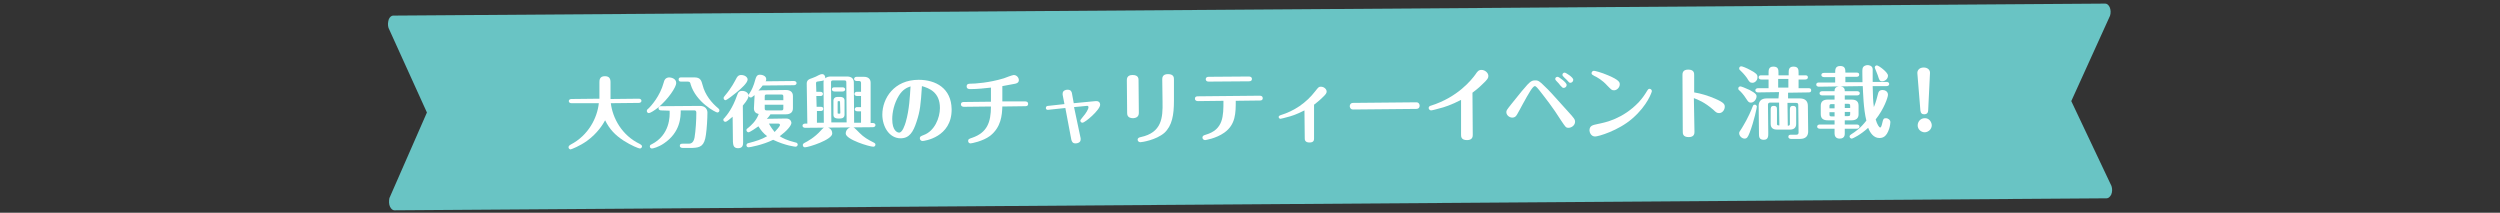
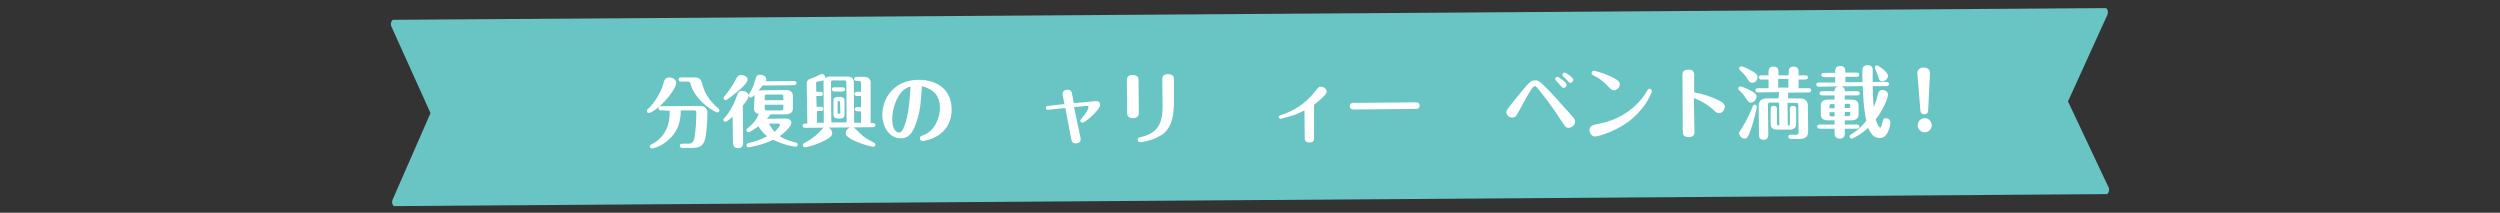
<svg xmlns="http://www.w3.org/2000/svg" version="1.1" id="レイヤー_1" x="0px" y="0px" viewBox="0 0 833.3 70.9" style="enable-background:new 0 0 833.3 70.9;" xml:space="preserve">
  <rect x="0" y="0" width="833.3" height="70.9" fill="#333333" stroke="none" />
  <style type="text/css">
	.st0{fill:#69C4C4;}
	.st1{fill:#FFFFFF;}
</style>
  <g>
    <g>
      <g>
        <path class="st0" d="M702.2,64.7l-570.7,4c-0.6,0-1-1.1-0.7-2l12.7-29l-13.1-29c-0.3-0.9,0.1-2,0.7-2.1l280.3-1.9l290.4-2     c0.6,0,1,1.1,0.7,2.1l-13.2,29l13.6,28.8C703.2,63.5,702.8,64.6,702.2,64.7z" />
-         <path class="st0" d="M702.2,66.1l-570.7,4c-0.6,0-1.1-0.4-1.5-1.2c-0.4-0.8-0.4-1.9-0.2-2.9l0.1-0.2l12.4-28.3L129.5,9.3     c-0.3-0.9-0.2-2,0.1-2.9c0.3-0.7,0.9-1.2,1.4-1.2l570.7-4c0.6,0,1.1,0.4,1.5,1.2c0.4,0.9,0.4,2,0.1,2.9l-0.1,0.2l-12.8,28.2     L703.8,62c0.3,0.9,0.3,2-0.1,2.9C703.3,65.6,702.8,66.1,702.2,66.1z M131.7,67.2l570.3-4l-13.9-29.5L701.6,4L131.3,8l13.4,29.5     L131.7,67.2z" />
      </g>
    </g>
    <g>
-       <path class="st1" d="M190.5,34.4c-0.3,0-0.9-0.1-0.9-0.7c0-0.6,0.6-0.7,0.9-0.7l9.3-0.1c0-0.4,0-0.5,0-1.2v-4.3c0-0.6,0-2,1.8-2    c1.4,0,1.9,0.7,1.9,2V33l9.4-0.1c0.3,0,0.9,0.1,0.9,0.7c0,0.6-0.6,0.7-0.9,0.7l-9.3,0.1c0.6,4.9,3.6,10.7,9.7,13.6    c0.3,0.2,0.7,0.4,0.7,0.8c0,0.4-0.4,0.7-0.7,0.7c-0.4,0-2.9-1-5.4-2.6c-2.9-1.9-4.7-3.8-6.2-6.8c-0.7,1.3-2.5,4.3-6.1,6.9    c-2.4,1.7-5,2.7-5.4,2.8c-0.3,0-0.7-0.3-0.7-0.7c0-0.5,0.4-0.7,0.7-0.9c6-3.1,8.9-9,9.4-13.8H190.5z" />
      <path class="st1" d="M219.3,35.9c-1.1,0.9-2.6,1.8-3,1.8s-0.7-0.3-0.7-0.7c0-0.3,0.1-0.5,0.4-0.7c1.1-1,4-4.3,5.2-8.7    c0.2-0.8,0.5-1.7,1.8-1.8c0.6,0,2.4,0.3,2.4,1.9C225.4,29,222.8,33,219.3,35.9z M220.4,36.8c-0.3,0-0.9-0.1-0.9-0.7    c0-0.7,0.6-0.7,0.9-0.7l12.9-0.1c2,0,2.5,1.4,2.5,2.2c0,2-0.2,5.4-0.5,7.4c-0.5,3.8-1.9,4.3-4.4,4.4h-3.4c-0.3,0-0.9-0.1-0.9-0.7    c0-0.7,0.6-0.7,0.9-0.7h1.9c0.6,0,1.7,0,2.1-2c0.4-2.4,0.6-5.9,0.6-8.4c0-0.6-0.4-0.7-0.6-0.7h-4.6c0,2.2-0.1,7.3-5.6,11    c-1.9,1.3-3.7,1.7-4,1.7c-0.4,0-0.7-0.3-0.7-0.7s0.3-0.6,0.6-0.7c6.1-3.1,6.1-9.3,6-11.2L220.4,36.8z M227.1,27.2    c-0.3,0-0.9,0-0.9-0.7s0.6-0.7,0.9-0.7h4.4c2,0,2.3,1.1,2.7,2.6c0.8,3.2,3,5.9,5.2,7.7c0.2,0.2,0.4,0.4,0.4,0.7    c0,0.4-0.3,0.7-0.7,0.7c-0.5,0-7.1-3.4-8.9-9.4c-0.1-0.5-0.2-0.9-0.9-0.9H227.1z" />
      <path class="st1" d="M249.2,26.5c0,1.1-2.1,3-3.7,4.3c-0.8,0.7-3.2,2.5-3.6,2.6c-0.4,0-0.7-0.3-0.7-0.7c0-0.3,0.1-0.4,0.5-0.9    c2.2-2.6,3.2-4.7,3.7-5.6c0.2-0.4,0.6-1.2,1.6-1.2C248.5,25,249.2,25.9,249.2,26.5z M244.2,38.9c-0.6,0.5-1.9,1.7-2.4,1.7    s-0.7-0.4-0.7-0.7c0-0.2,0.1-0.4,0.3-0.5c1-1.1,2.8-3.4,4.2-7.4c0.4-1.1,0.6-1.7,1.8-1.7c1,0,2.1,0.6,2.1,1.6    c0,0.7-0.4,1.5-1.9,3.3l0.1,12c0,1,0,2.2-1.7,2.2c-1.6,0-1.6-1.2-1.7-2.1L244.2,38.9z M251.5,32.2c0-0.2,0-0.4,0-0.5    c-0.8,0.7-1,0.8-1.3,0.8c-0.4,0-0.7-0.4-0.7-0.7c0-0.2,0-0.3,0.4-0.8c0.6-0.9,1.3-2.3,1.9-4.6c0.2-0.6,0.4-1.5,1.5-1.5    c0.6,0,2.1,0.3,2.1,1.5c0,0.4-0.1,0.6-0.2,0.7l9.4-0.1c0.3,0,0.9,0.1,0.9,0.7s-0.6,0.7-0.9,0.7l-10.4,0.1    c-0.2,0.3-0.5,0.7-1.4,1.7c0.1,0,0.5-0.1,0.9-0.1L262,30c1.3,0,2.3,0.6,2.3,2v4.1c0,1.5-1.1,2-2.3,2h-5.2    c-0.4,0.7-0.8,1.1-1.2,1.5l6.4-0.1c1.3,0,1.7,0.8,1.8,1.4c0,1-1.6,2.8-3.9,4.5c0.9,0.6,2.4,1.4,5.3,2.1c0.2,0,0.7,0.2,0.7,0.7    c0,0.3-0.3,0.7-0.7,0.7c-0.1,0-3.3-0.3-7.5-2.3c-3.4,1.7-7.8,2.5-8.2,2.5s-0.7-0.3-0.7-0.7c0-0.5,0.5-0.7,0.7-0.7    c2.6-0.7,4.3-1.2,6.2-2.3c-1.3-1-2.1-2-2.9-3.3c-0.7,0.5-2.7,1.9-3.3,2c-0.3,0-0.7-0.3-0.7-0.7s0.2-0.5,0.6-0.8    c0.7-0.6,2.6-2.1,3.5-4.6c-1-0.2-1.6-0.8-1.6-1.9L251.5,32.2z M261.1,33.4v-1.2c0-0.5-0.1-0.7-0.7-0.7h-4.8    c-0.6,0-0.7,0.2-0.7,0.7v1.2H261.1z M254.9,34.9v1.2c0,0.5,0.1,0.7,0.7,0.7h4.8c0.6,0,0.7-0.2,0.7-0.7v-1.2H254.9z M256.3,41.2    c0.7,1.3,1.4,2.2,1.9,2.8c0.6-0.6,1.8-2,1.8-2.3c0-0.1-0.1-0.5-0.5-0.5H256.3z" />
      <path class="st1" d="M268.9,27.9c0-1.2,0.7-1.5,1.9-1.9c0.8-0.3,1.5-0.6,2-0.9c0.6-0.3,0.9-0.4,1.2-0.4c0.8,0,1.1,0.7,1.1,1.4    c0.4-0.4,1-0.6,1.8-0.6h5.4c1.3,0,2.3,0.5,2.3,2l0.1,13.4h2.3v-3.8h-1.2c-0.3,0-0.9-0.1-0.9-0.7c0-0.4,0.4-0.7,0.7-0.7h1.4V32    h-1.3c-0.3,0-0.9-0.1-0.9-0.7c0-0.4,0.4-0.7,0.7-0.7h1.5v-2.9c0-0.5-0.2-0.7-0.7-0.7h-0.7c-0.3,0-0.9-0.1-0.9-0.7s0.6-0.7,0.9-0.7    h2.3c1.6,0,2.3,0.8,2.3,2V41h0.7c0.3,0,0.9,0.1,0.9,0.7c0,0.6-0.6,0.7-0.9,0.7l-22.5,0.2c-0.3,0-0.9-0.1-0.9-0.7    c0-0.6,0.6-0.7,0.9-0.7h0.7L268.9,27.9z M268.3,49.1c-0.4,0-0.7-0.3-0.7-0.7s0.1-0.5,0.6-0.8c0.8-0.4,3.3-1.7,5.5-4.2    c0.6-0.7,1-1,1.6-1c0.7,0,2.1,0.5,2.1,2.1C277.4,46.6,269.5,49.1,268.3,49.1z M272.3,40.9h2.3l-0.1-13.4c0-0.2,0-0.3,0.1-0.7    c-0.3,0.1-0.8,0.2-2.2,0.4c-0.1,0-0.4,0.1-0.4,0.5l0.1,2.9h1.3c0.3,0,0.9,0.1,0.9,0.7c0,0.4-0.3,0.7-0.7,0.7h-1.5l0.1,3.6h1.3    c0.3,0,0.9,0,0.9,0.7c0,0.4-0.3,0.7-0.7,0.7h-1.4L272.3,40.9z M282.2,40.8l-0.1-13.3c0-0.5-0.1-0.7-0.7-0.7h-3.7    c-0.6,0-0.7,0.2-0.7,0.7l0.1,13.3H282.2z M278.2,30.5c-0.3,0-0.9-0.1-0.9-0.7c0-0.7,0.6-0.7,0.9-0.7h2.6c0.3,0,0.9,0.1,0.9,0.7    s-0.6,0.7-0.9,0.7H278.2z M281.5,38.2c0,0.9-0.6,1.3-1.4,1.3h-0.8c-0.5,0-1.5-0.1-1.5-1.2v-4.7c0-0.9,0.6-1.3,1.4-1.3h0.8    c0.5,0,1.5,0.1,1.5,1.2V38.2z M280,34c0-0.3-0.1-0.3-0.5-0.3c-0.3,0-0.3,0.2-0.3,0.3v3.6c0,0.3,0.1,0.3,0.6,0.3    c0.3,0,0.3-0.2,0.3-0.3L280,34z M283.9,42.4c0.8,0,0.8,0.1,2.7,2c1.3,1.3,2.6,2.1,4.8,3.2c0.2,0.1,0.4,0.3,0.4,0.6    c0,0.4-0.3,0.7-0.7,0.7c-1.3,0-9.2-2.4-9.2-4.4C281.9,43.2,283,42.4,283.9,42.4z" />
      <path class="st1" d="M305.5,40.6c-1.1,3.4-2.4,5.5-5.3,5.5c-3.8,0-6.1-3.9-6.1-7.9c0-5.4,3.9-11.6,12.1-11.6    c5.7,0,10.9,2.8,11,9.8c0.1,9.4-9.2,10.6-9.7,10.6s-0.9-0.4-0.9-0.9c0-0.6,0.3-0.7,1.3-1.1c3.6-1.3,5.4-5.7,5.4-9    c0-5.3-3.6-6.6-6-7.3C306.9,34.9,306.7,37,305.5,40.6z M299.6,31.9c-1.6,2.6-2.2,5.6-2.2,7.8c0,3.9,1.7,4.5,2.3,4.5    c1.1,0,1.9-2.5,2.2-3.5c1.2-4.1,1.4-8.7,1.6-11.9C302.3,29.2,300.9,29.8,299.6,31.9z" />
-       <path class="st1" d="M341.7,33.8c0.5,0,1,0.2,1,0.8c0,0.8-0.7,0.8-1,0.8l-7.6,0.1c-0.1,2.9-0.4,6.9-4.1,9.8    c-2.4,1.8-6.2,2.5-6.5,2.5c-0.4,0-0.8-0.3-0.8-0.8c0-0.6,0.2-0.7,1.4-1.1c4.9-1.7,6.2-5.1,6.2-10.4l-9,0.1c-0.5,0-1-0.2-1-0.8    c0-0.8,0.7-0.8,1-0.8l9-0.1v-4.7c-1.8,0.2-4.5,0.5-6.9,0.5c-0.3,0-1.2,0-1.2-0.9s0.8-0.9,1.2-0.9c1.6,0,6.3-0.3,11.2-1.8    c0.5-0.2,2.9-1.1,3.3-1.1c1,0,1.7,0.9,1.7,1.7c0,0.9-0.8,1.1-1.2,1.2c-0.7,0.1-3.1,0.6-4.3,0.8v5.1L341.7,33.8z" />
      <path class="st1" d="M360.2,46.1c0,0.2,0,0.3,0,0.4c0,1-1,1.3-1.7,1.3c-1,0-1.2-0.6-1.4-1.2l-2-10.6l-5.7,0.6    c-0.5,0.1-0.8-0.2-0.8-0.6c0-0.6,0.5-0.7,0.7-0.7l5.5-0.6l-0.6-3.1c0-0.2,0-0.3,0-0.4c0-1,1-1.3,1.6-1.3c1.2,0,1.4,0.7,1.5,1.2    l0.6,3.3l7.3-0.7c1.3-0.1,1.5,0.8,1.5,1.2c0,1.7-5,6-5.9,6c-0.4,0-0.7-0.3-0.7-0.7c0-0.2,0.1-0.3,0.8-1.2c1.1-1.2,2-2.8,1.9-3.3    c0-0.5-0.4-0.4-0.6-0.4l-4.2,0.4L360.2,46.1z" />
      <path class="st1" d="M379.6,37.5c0,0.5,0,1.8-1.9,1.9c-2,0-2-1.3-2-1.8l-0.1-10.8c0-0.5,0-1.8,1.9-1.8c2,0,2,1.2,2,1.8L379.6,37.5    z M391.3,33.6c0,4.7-0.6,8.3-3.2,10.7c-2.8,2.4-7.5,3.1-8,3.1c-0.4,0-0.9-0.3-0.9-0.8c0-0.7,0.6-0.8,1-0.9    c7.1-1.5,7.4-6.5,7.3-11.7l-0.1-7.5c0-0.5,0-1.8,1.9-1.8c2,0,2,1.2,2,1.8L391.3,33.6z" />
-       <path class="st1" d="M399.3,33.7c-0.5,0-1-0.2-1-0.8c0-0.8,0.7-0.8,1-0.8l20.6-0.2c0.5,0,1,0.2,1,0.8c0,0.8-0.7,0.8-1,0.8l-8,0.1    c0,4,0,7.9-3.8,10.6c-2.8,2-6.4,2.5-6.4,2.5c-0.5,0-0.9-0.4-0.9-0.8c0-0.7,0.5-0.8,1.1-1c5.9-1.7,5.9-6.2,5.9-11.3L399.3,33.7z     M416.3,25.5c0.6,0,1,0.3,1,0.8c0,0.6-0.4,0.8-1,0.8l-13.4,0.1c-1,0-1-0.7-1-0.8c0-0.1,0-0.8,1-0.8L416.3,25.5z" />
      <path class="st1" d="M438,46.1c0,0.5,0,1.4-1.5,1.4c-1.6,0-1.6-1-1.6-1.4l-0.1-9.3c-2.7,1.4-4.7,2-5.6,2.2    c-0.8,0.2-2.1,0.6-2.4,0.6s-0.6-0.3-0.6-0.6c0-0.4,0.4-0.5,0.6-0.6c4.6-1.4,8.6-4.1,11.6-8c1.1-1.4,1.2-1.5,1.9-1.5    c1,0,1.9,0.8,1.9,1.6c0,0.5-0.2,0.9-1.5,2.1c-1.1,1.1-2.1,1.8-2.7,2.3L438,46.1z" />
      <path class="st1" d="M472.1,34.1c0.9,0,1.1,0.8,1.1,1.1c0,0.7-0.4,1.1-1.1,1.1L451,36.5c-0.9,0-1.1-0.8-1.1-1.1    c0-0.2,0.1-1.1,1.1-1.1L472.1,34.1z" />
-       <path class="st1" d="M490.9,44.9c0,0.5,0,1.8-1.9,1.8c-2,0-2-1.2-2-1.8V33.3c-3.3,1.7-5.8,2.5-7.1,2.8c-0.7,0.2-2.5,0.7-2.9,0.7    s-0.8-0.4-0.8-0.8c0-0.5,0.4-0.7,0.8-0.8c8.9-2.8,13.5-8.6,14.8-10.4c0.6-0.9,1-1.5,2-1.5c1.2,0,2.3,1,2.3,2    c0,0.7-0.2,1.1-1.9,2.7c-1.4,1.4-2.6,2.3-3.4,2.9L490.9,44.9z" />
      <path class="st1" d="M514.8,28.7c1.7,1.6,2.3,2.3,7.7,8.3c2.2,2.4,2.5,2.8,2.5,3.6c0,1.1-1.1,2-2.2,2c-0.9,0-1-0.3-2.5-2.5    c-2.7-4.3-5.1-7.3-7.2-10c-0.4-0.5-1.1-1.4-1.5-1.4c-0.7,0-2,2.3-4.2,6.3c-0.3,0.5-1.4,2.7-1.7,3.1c-0.4,0.7-0.8,1.1-1.6,1.1    c-1.1,0-2-0.9-2-1.8c0-0.6,0.1-0.7,1.5-2.5c1.1-1.3,3.8-4.8,4.5-5.5c1.5-1.8,2.3-2.6,3.4-2.6C512.7,26.7,513.2,27.1,514.8,28.7z     M522.2,28.3c0,0.6-0.5,1-1,1c-0.4,0-0.5-0.2-1.1-0.8c-0.2-0.3-0.7-0.9-1.4-1.6c-0.1-0.1-0.3-0.3-0.3-0.6c0-0.3,0.2-0.7,0.8-0.7    C519.6,25.6,522.2,27.5,522.2,28.3z M524.4,26.6c0,0.5-0.4,1-1,1c-0.3,0-0.4-0.1-1.3-1.1c-0.2-0.2-1-0.9-1.1-1.1    c-0.2-0.2-0.2-0.3-0.2-0.5c0-0.3,0.2-0.7,0.8-0.7C521.8,24.2,524.4,25.7,524.4,26.6z" />
      <path class="st1" d="M532.7,41.3c2.4-0.5,8.1-1.6,13.5-7.2c1.3-1.4,2.2-2.8,2.8-3.8c0.2-0.3,0.4-0.7,0.8-0.7    c0.5,0,0.8,0.4,0.8,0.8c0,0.2-1.4,4.7-6.5,9.1c-4.7,4.1-11.4,6-12.4,6c-1.4,0-1.9-1.4-1.9-2.1C529.9,41.8,530.9,41.7,532.7,41.3z     M535.7,28.5c-1.6-1.8-3.4-2.8-4.3-3.2c-0.7-0.4-0.9-0.5-0.9-0.9c0-0.5,0.4-0.8,0.8-0.8c0.3,0,2.4,0.5,4.7,1.5    c3.8,1.6,3.9,2.4,3.9,3c0,1.1-1,2-1.9,2C537.2,30.1,537.1,29.9,535.7,28.5z" />
      <path class="st1" d="M564.8,43.9c0,0.5,0,1.8-1.9,1.8c-2,0-2-1.2-2-1.8L560.8,25c0-0.5,0-1.8,1.9-1.8c2,0,2,1.2,2,1.8v5.8    c2,0.3,4.7,1.1,7,2.1c3,1.3,3.2,1.9,3.2,2.7c0,0.9-0.7,2.1-1.9,2.1c-0.7,0-1.1-0.3-1.9-1.1c-3-2.6-5.2-3.4-6.5-3.9L564.8,43.9z" />
      <path class="st1" d="M583.6,34.2c-0.7,0-0.9-0.3-1.5-1.2c-1-1.6-2-2.6-2.5-3c-0.1-0.1-0.2-0.2-0.2-0.5c0-0.4,0.3-0.7,0.7-0.7    c0.3,0,1.6,0.5,3.1,1.2c2.2,1.2,2.3,1.6,2.3,2.2C585.4,33.2,584.6,34.2,583.6,34.2z M585.6,35.5c0,0.3-0.9,4.8-2.4,8.7    c-0.6,1.5-0.9,2-1.7,2c-0.9,0-1.8-0.9-1.8-1.8c0-0.4,0.1-0.5,0.9-1.7c0.5-0.9,2.1-3.3,3.6-7.2c0.1-0.2,0.2-0.6,0.6-0.6    C585.4,34.8,585.6,35.4,585.6,35.5z M584.1,27.6c-0.8,0-1.1-0.4-1.8-1.6c-0.1-0.1-0.7-1.1-2.4-2.7c-0.1-0.1-0.2-0.2-0.2-0.5    c0-0.4,0.3-0.7,0.7-0.7c0.3,0,1.7,0.5,3.1,1.3c1.9,1,2.3,1.5,2.3,2.2C585.9,26.6,585.1,27.6,584.1,27.6z M593,30.7l-7,0.1    c-0.3,0-0.9-0.1-0.9-0.7s0.6-0.7,0.9-0.7h3.5v-2.9h-2.4c-0.3,0-0.9-0.1-0.9-0.7c0-0.7,0.6-0.7,0.9-0.7h2.4v-0.8    c0-0.9,0-2.1,1.6-2.1c1.7,0,1.7,1.1,1.7,2.1v0.8h3.4v-0.8c0-0.9,0-2.1,1.6-2.1c1.7,0,1.7,1.1,1.7,2.1v0.8h2.2c0.3,0,0.9,0,0.9,0.7    c0,0.6-0.6,0.7-0.9,0.7h-2.2v2.9h3.3c0.3,0,0.9,0,0.9,0.7s-0.6,0.7-0.9,0.7l-6.8,0.1v1.9h3.9c2,0,2.7,1.1,2.7,2.5l0.1,8.5    c0,1.4-0.7,2.5-2.7,2.5h-3c-0.3,0-0.9-0.1-0.9-0.7c0-0.7,0.6-0.7,0.9-0.7h1.8c0.5,0,0.7-0.3,0.7-0.7l-0.1-9.2    c0-0.5-0.2-0.7-0.7-0.7h-2.9l0.1,7.6c0.2,0,0.4,0,0.5-0.1s0.2-0.2,0.2-0.4v-4.7c0-0.7,0-1.4,1-1.4c1.1,0,1.1,0.6,1.1,1.4v4.6    c0,1.4-0.9,1.9-2.1,1.9h-4.3c-0.8,0-2.1-0.2-2.1-1.9v-4.6c0-0.7,0-1.4,1-1.4c1.1,0,1.1,0.6,1.1,1.4v4.7c0,0.4,0.4,0.4,0.8,0.4    l-0.1-7.6h-3c-0.5,0-0.7,0.3-0.7,0.7l0.1,9.5c0,1,0,2.2-1.5,2.2c-1.6,0-1.6-1.1-1.6-2.1l-0.1-9.2c0-1.4,0.7-2.5,2.7-2.5h3.9    L593,30.7z M592.7,26.3v2.9h3.4v-2.9H592.7z" />
      <path class="st1" d="M624.2,28.7c0.1,3.7,0.1,4.8,0.4,7c0.7-1.7,1.1-3.3,1.4-4.5c0.1-0.4,0.3-1.2,1.5-1.2c0.7,0,1.8,0.4,1.8,1.6    c0,0.8-1.3,4.7-4.1,8.2c0.5,1.8,1.2,2.7,1.5,2.7s0.5-0.6,0.7-1.5c0.3-1.3,0.4-1.6,1.2-1.6s1.5,0.6,1.5,1.3c0,0.3-0.1,1.3-0.4,2.2    c-0.9,2.8-2.2,3.1-3.3,3.1c-1.9,0-3.1-1.8-3.7-3.4c-2.5,2.3-5.1,3.6-5.5,3.6c-0.3,0-0.7-0.3-0.7-0.7c0-0.3,0.2-0.5,0.5-0.7    c1.4-0.9,3.1-2,5.1-4.6c-1-3.9-1.1-9.7-1.2-11.5l-7.4,0.1c1.4,0.2,1.4,1.1,1.4,1.6h4.1c0.3,0,0.9,0.1,0.9,0.7s-0.6,0.7-0.9,0.7    h-4.1v1.4h2.3c1.2,0,2.3,0.4,2.3,2v2.9c0,1.4-0.9,2-2.3,2h-2.3v1.4h4c0.3,0,0.9,0.1,0.9,0.7c0,0.6-0.6,0.7-0.9,0.7h-4v1.6    c0,0.4,0,1.7-1.7,1.7c-1.4,0-1.7-1-1.7-1.7v-1.6h-4.9c-0.3,0-0.9-0.1-0.9-0.7c0-0.6,0.6-0.7,0.9-0.7h4.9v-1.4h-2.3    c-1.2,0-2.3-0.4-2.3-2v-2.9c0-1.4,0.9-2,2.3-2h2.3v-1.4h-4.1c-0.3,0-0.9-0.1-0.9-0.7s0.6-0.7,0.9-0.7h4.1c0-0.5,0-1.4,1.4-1.6    l-6.6,0.1c-0.3,0-0.9-0.1-0.9-0.7s0.5-0.7,0.9-0.7h5.4v-1.8H608c-0.3,0-0.9-0.1-0.9-0.7s0.5-0.7,0.9-0.7h3.7c0-1.1,0-2.3,1.7-2.3    s1.7,1.2,1.7,2.2h3.7c0.3,0,0.9,0,0.9,0.7c0,0.6-0.5,0.7-0.9,0.7h-3.7v1.8h5.7c0-1.4-0.1-4.1,0-4.4c0.1-1,1.1-1.3,1.7-1.3    c0.5,0,1.6,0.2,1.7,1.3c0,0.5,0,3.7,0,4.3h4.6c0.3,0,0.9,0.1,0.9,0.7s-0.6,0.7-0.9,0.7H624.2z M611.5,36.1v-1.4h-1    c-0.6,0-0.7,0.2-0.7,0.7v0.7H611.5z M609.8,37.4v0.7c0,0.5,0.1,0.7,0.7,0.7h1v-1.4H609.8z M616.7,36v-0.7c0-0.5-0.1-0.7-0.7-0.7    h-1.1V36H616.7z M614.9,37.3v1.4h1.1c0.6,0,0.7-0.2,0.7-0.7v-0.7H614.9z M627.4,27.1c-0.9,0-1-0.4-1.5-2c-0.1-0.4-1-2.4-1-2.6    c0-0.4,0.3-0.7,0.7-0.7c0.6,0,3.7,2.3,3.7,3.4C629.3,26.4,628.2,27.1,627.4,27.1z" />
      <path class="st1" d="M643.9,41.7c0,1.3-1,2.3-2.3,2.4c-1.3,0-2.4-1-2.4-2.3s1-2.4,2.3-2.4C642.8,39.3,643.8,40.4,643.9,41.7z     M642.7,36.8c0,0.8-0.5,1.3-1.3,1.3s-1.2-0.4-1.3-1.3l-1-12.3c-0.1-1,0.6-2,2.1-2c1.3,0,2.2,0.8,2.1,1.9L642.7,36.8z" />
    </g>
  </g>
</svg>